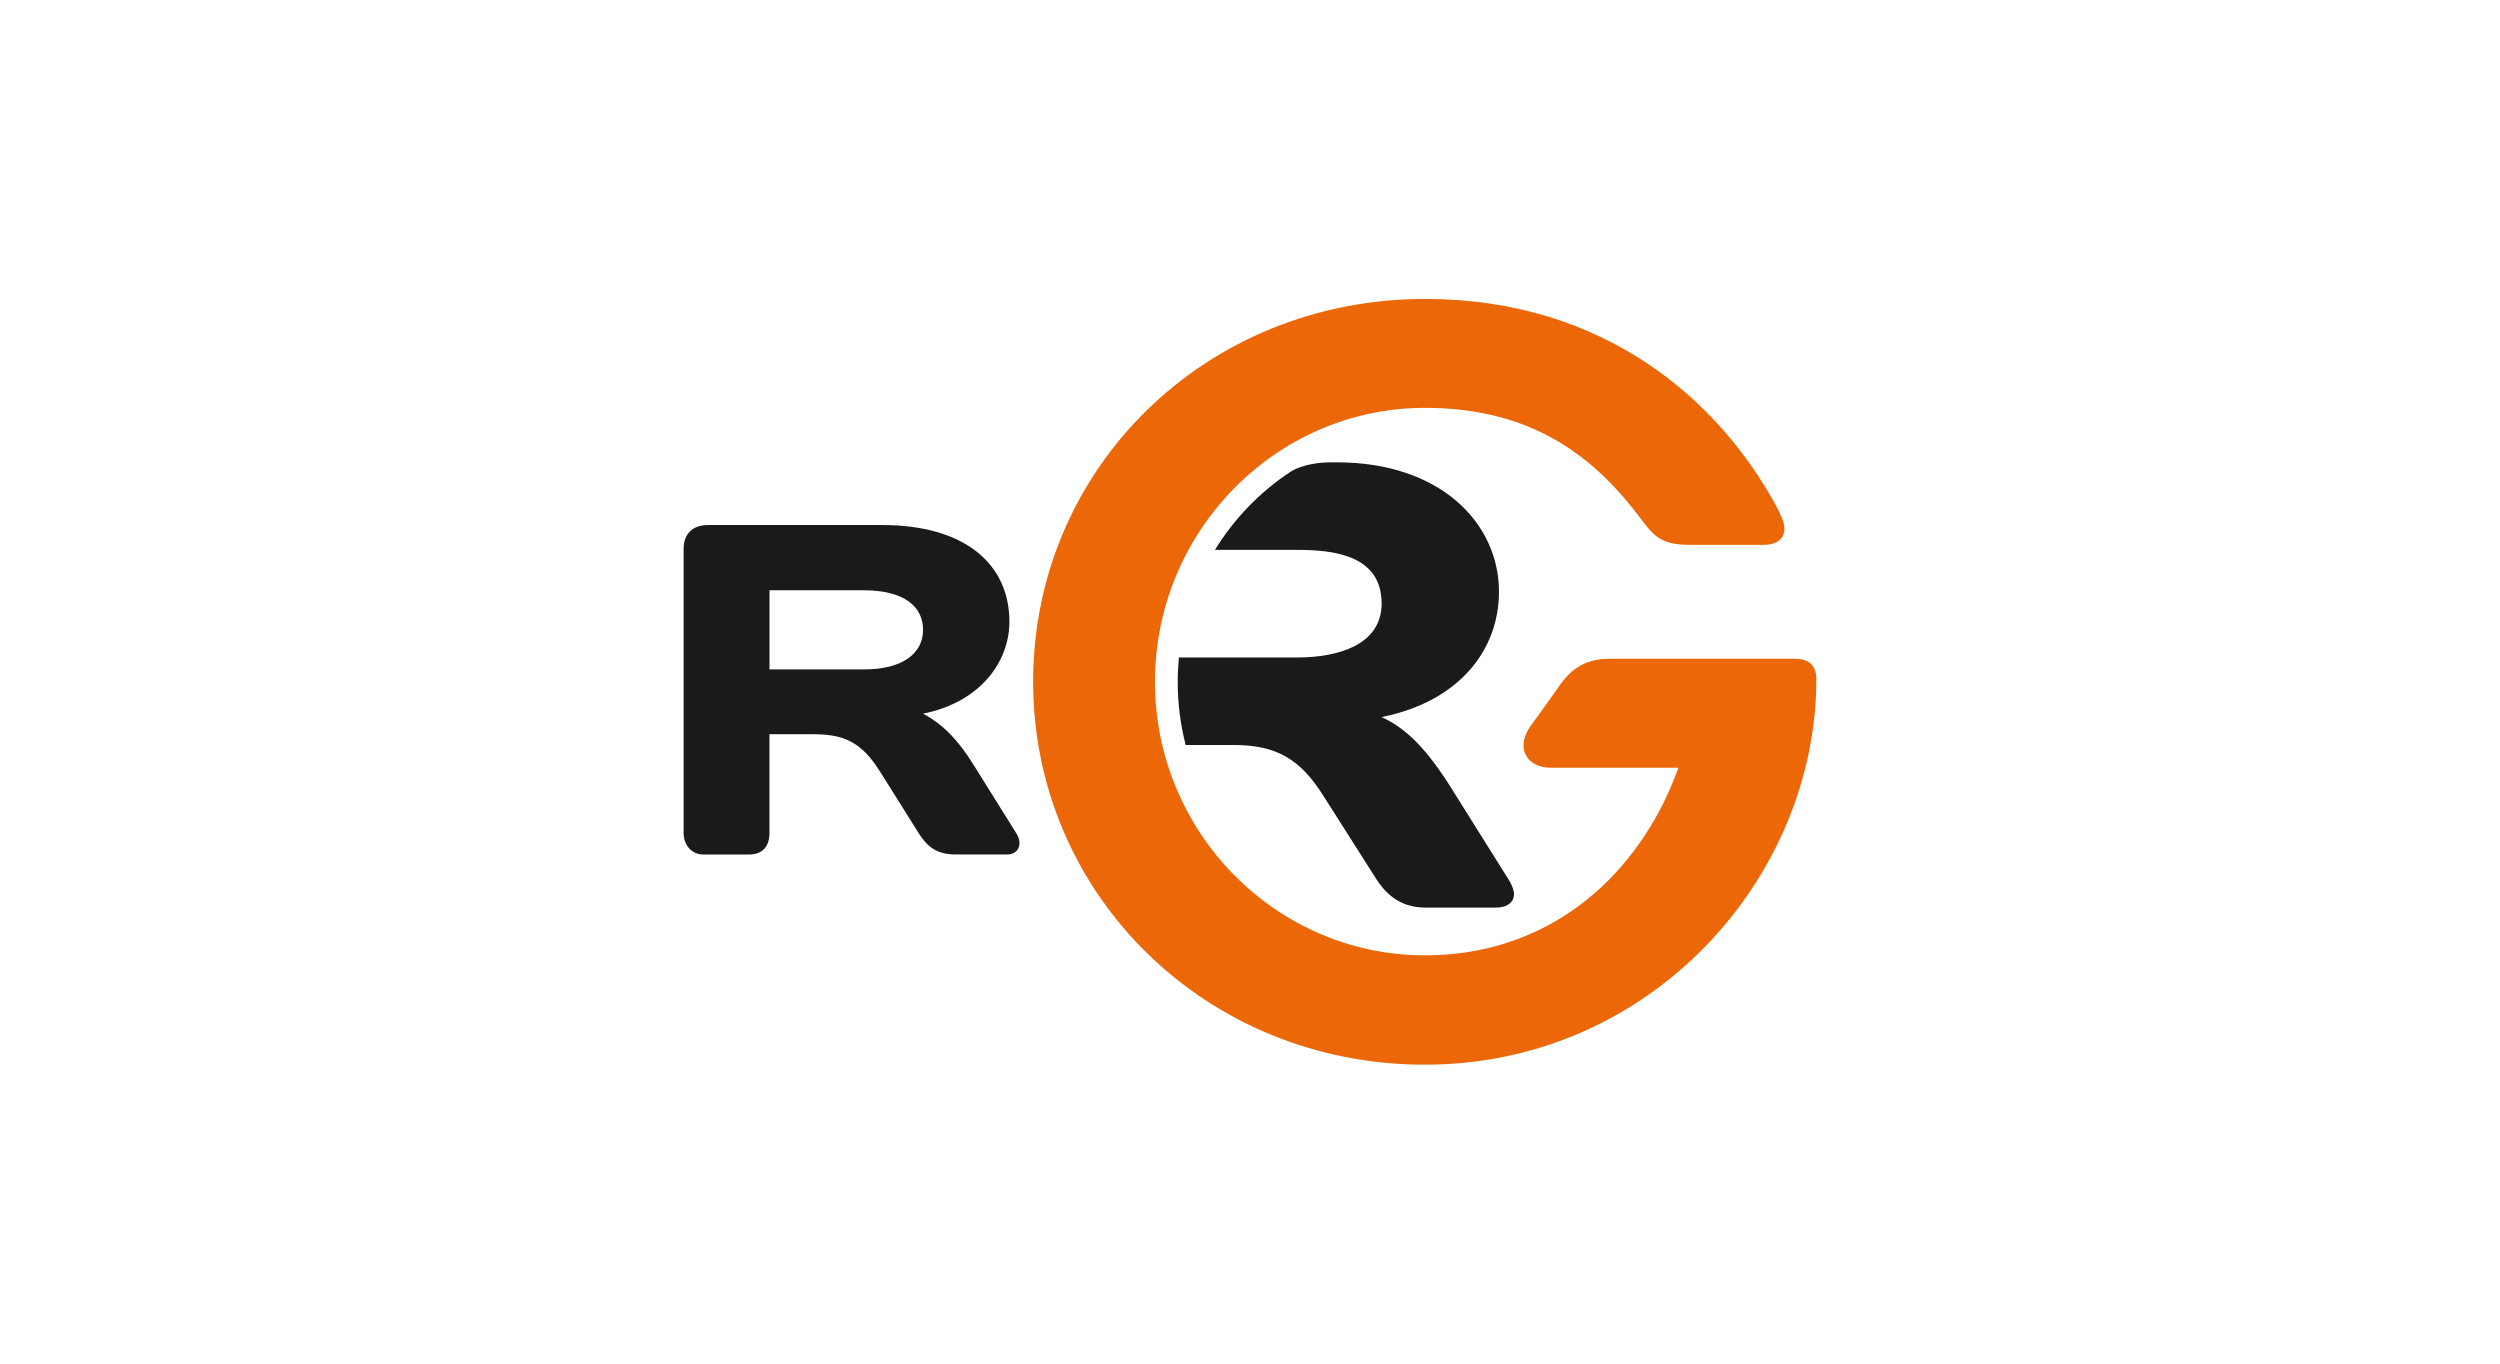
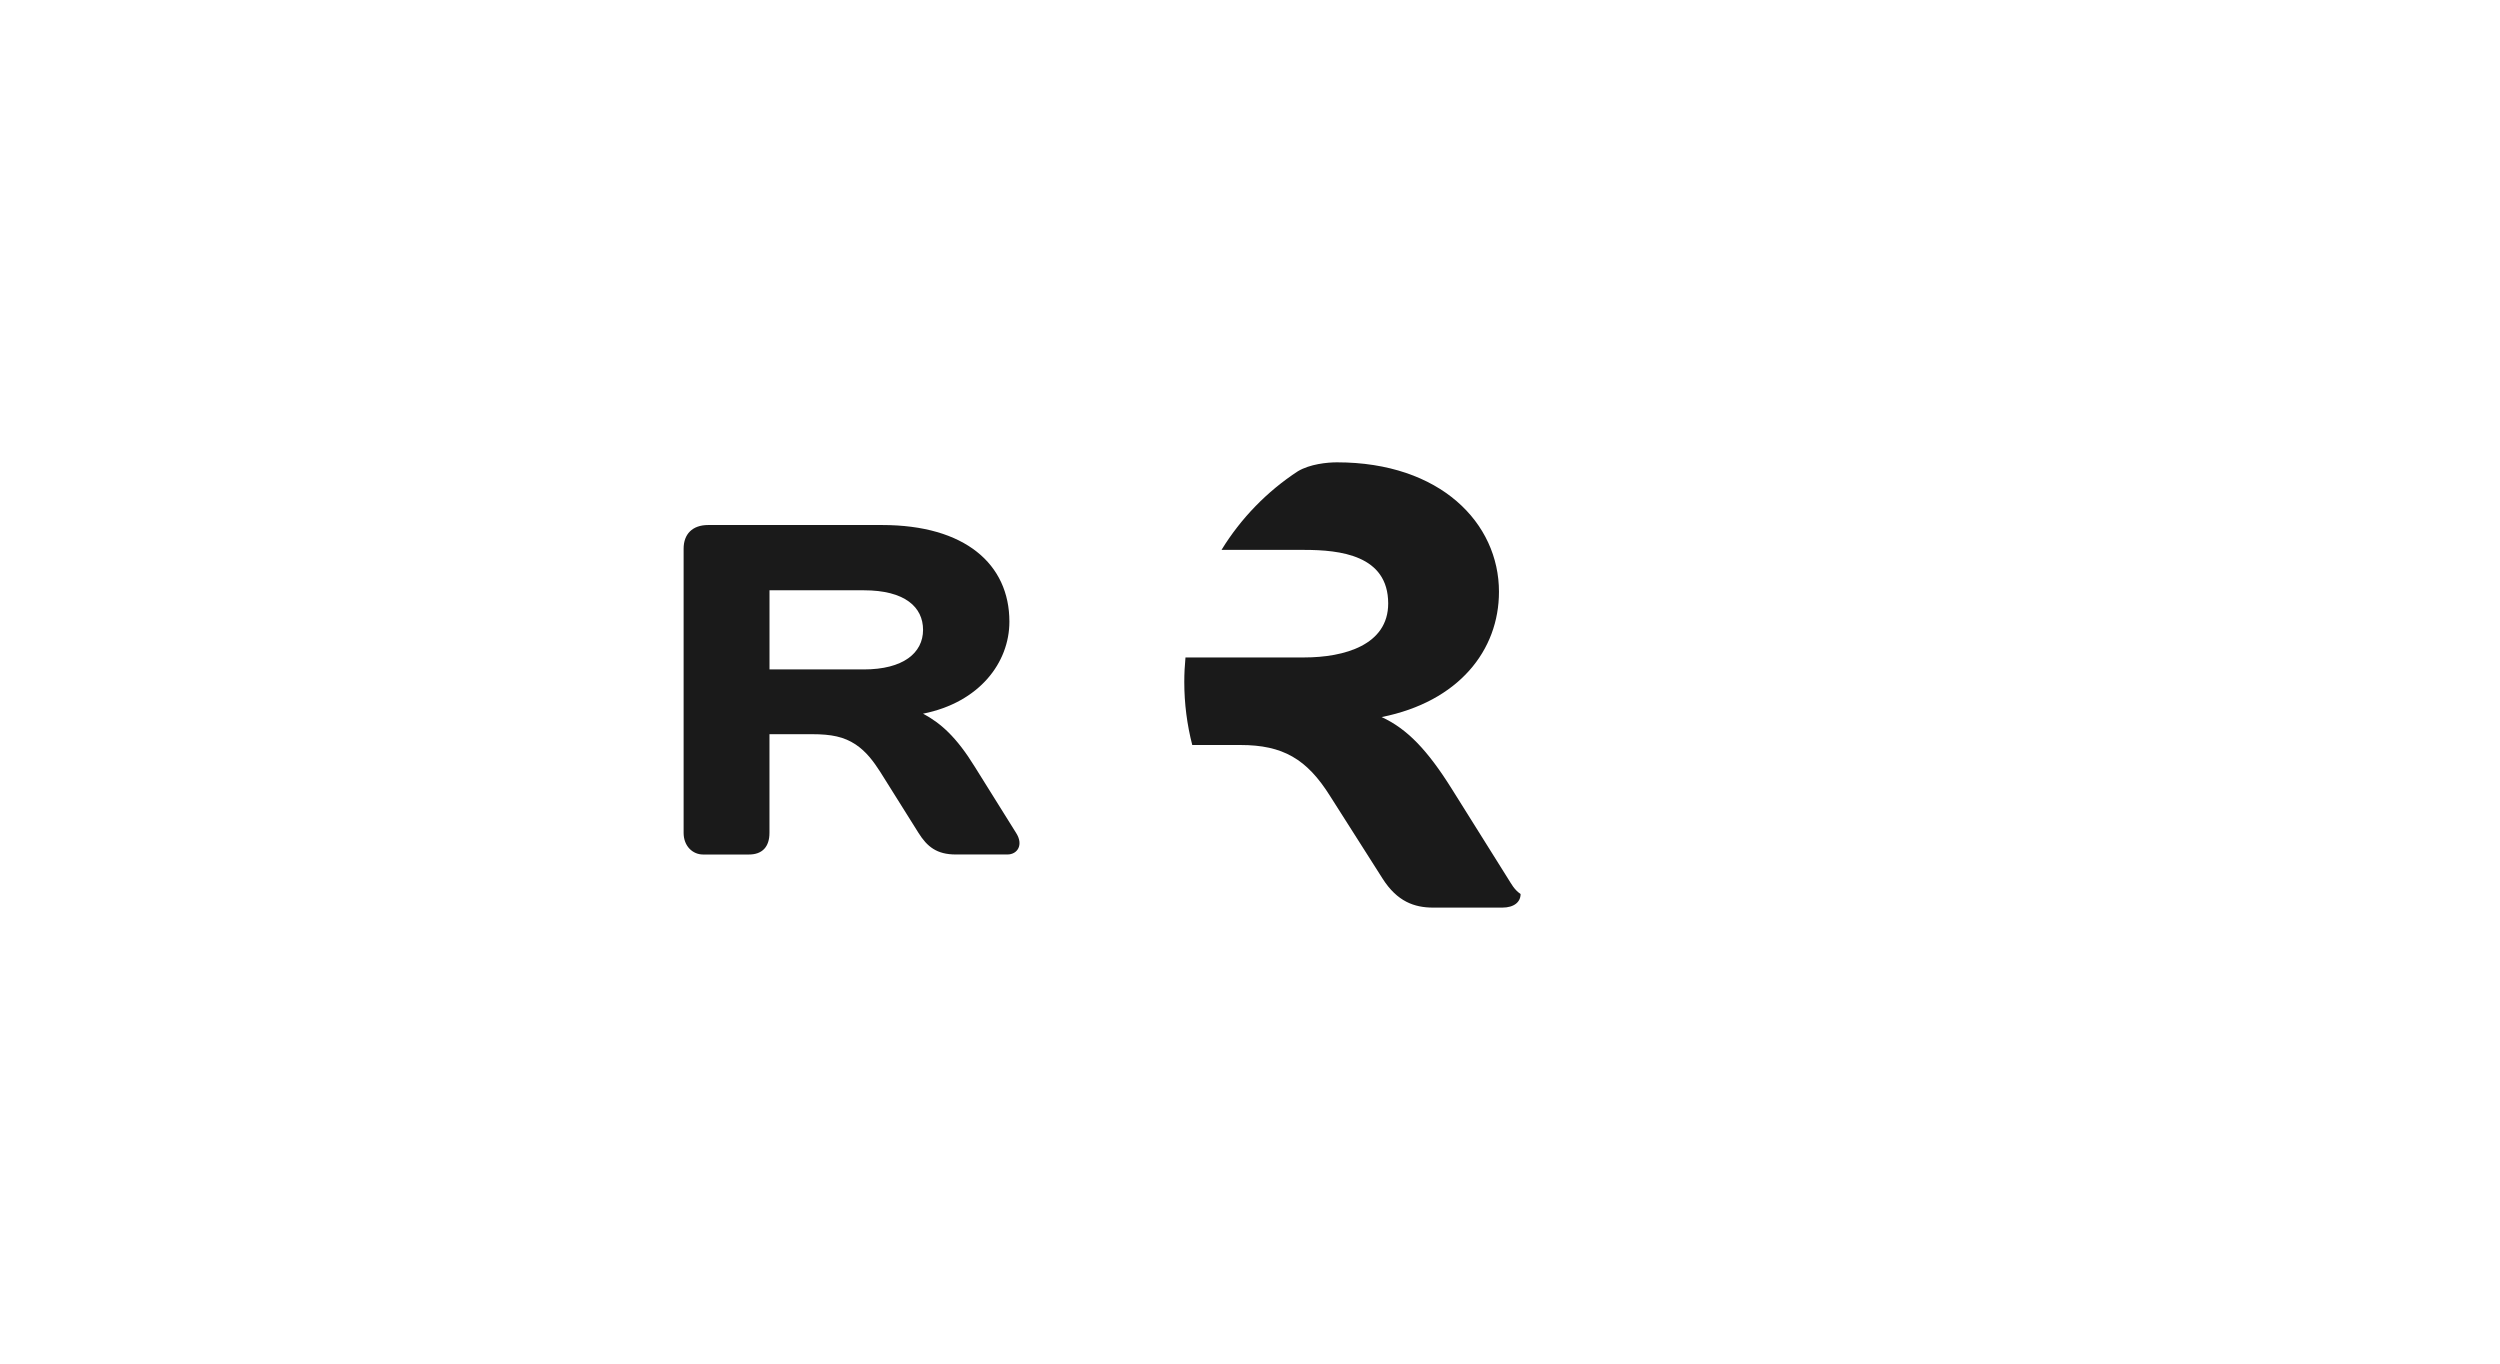
<svg xmlns="http://www.w3.org/2000/svg" version="1.1" id="Layer_1" x="0px" y="0px" viewBox="0 0 1270.56 693.03" style="enable-background:new 0 0 1270.56 693.03;" xml:space="preserve">
  <style type="text/css">
	.st0{fill:#EB6707;}
	.st1{fill:#1A1A1A;}
</style>
  <g>
    <g>
-       <path class="st0" d="M724.2,151.93c91.66,0,149.62,51.9,178.68,105.55c1.71,3.46,4,7.51,4,11.17c0,5-3.62,8.25-10.68,8.25h-37.49    c-13.55,0-17.74-3.78-24.08-12.3c-23.42-31.55-54.87-57.32-110.43-57.32c-75.87,0-137.22,62.89-137.22,139.24    c0,76.3,61.34,139.01,137.22,139.01c57.55,0,101.22-33.41,123.69-82.66c1.62-3.56,5.2-12.7,5.2-12.7h-65.27    c-11.07,0-17.77-9.22-10.5-20.37l14.34-20c7.24-11.17,15.46-15,26.55-15h94.01c7.44,0,10.89,3.7,10.89,10.38    c0,100.87-84.09,195.92-198.92,195.92c-111.98,0-199.12-87.11-199.12-194.58C525.08,237.88,612.79,151.93,724.2,151.93" />
      <path class="st1" d="M516.39,423.29l-21.04-33.69c-9.34-15.15-17.39-22.19-26.24-26.89c28.82-5.75,43.89-26.11,43.89-46.76    c0-29.26-22.59-49.12-64.66-49.12h-88.44c-8.06,0-12.47,4.68-12.47,12.01v144.45c0,6.8,4.68,10.99,9.87,10.99h23.37    c6.75,0,10.39-3.94,10.39-10.99v-50.16h21.45c10.14,0,16.36,1.31,22.33,5.22c5.46,3.66,9.1,8.64,12.47,13.86l19.48,31.07    c4.41,7.05,9.33,10.99,18.95,10.99h26.22C517.16,434.28,520.28,429.31,516.39,423.29 M439.02,340.22h-47.94V300h47.94    c21.02,0,30.1,8.64,30.1,20.11C469.11,331.88,459,340.22,439.02,340.22" />
-       <path class="st1" d="M766.38,446.5l-28.59-45.64c-12.38-19.74-22.67-30.48-35.62-36.43c39.25-7.84,59.64-33.95,59.64-63.67    c0-34.9-29.73-65.79-82.33-65.79h-3.34c-4.95,0-13.72,0.87-19.86,4.53c-15.67,10.23-28.96,23.91-38.82,39.97h42    c18.24,0,42.71,2.66,42.71,27.24c0,21.12-22.31,27.42-42.71,27.42h-60.31c-0.39,4.1-0.61,8.26-0.61,12.47    c0,11.06,1.42,21.79,4.05,32.03h24.48c21.55,0,33.75,7.09,45.54,25.89l26.7,41.99c7.42,11.7,16.19,14.76,25.73,14.76h35.07    c6.09,0,9.35-2.88,9.35-6.9C769.45,452.05,768.11,449.18,766.38,446.5" />
+       <path class="st1" d="M766.38,446.5l-28.59-45.64c-12.38-19.74-22.67-30.48-35.62-36.43c39.25-7.84,59.64-33.95,59.64-63.67    c0-34.9-29.73-65.79-82.33-65.79c-4.95,0-13.72,0.87-19.86,4.53c-15.67,10.23-28.96,23.91-38.82,39.97h42    c18.24,0,42.71,2.66,42.71,27.24c0,21.12-22.31,27.42-42.71,27.42h-60.31c-0.39,4.1-0.61,8.26-0.61,12.47    c0,11.06,1.42,21.79,4.05,32.03h24.48c21.55,0,33.75,7.09,45.54,25.89l26.7,41.99c7.42,11.7,16.19,14.76,25.73,14.76h35.07    c6.09,0,9.35-2.88,9.35-6.9C769.45,452.05,768.11,449.18,766.38,446.5" />
    </g>
  </g>
</svg>